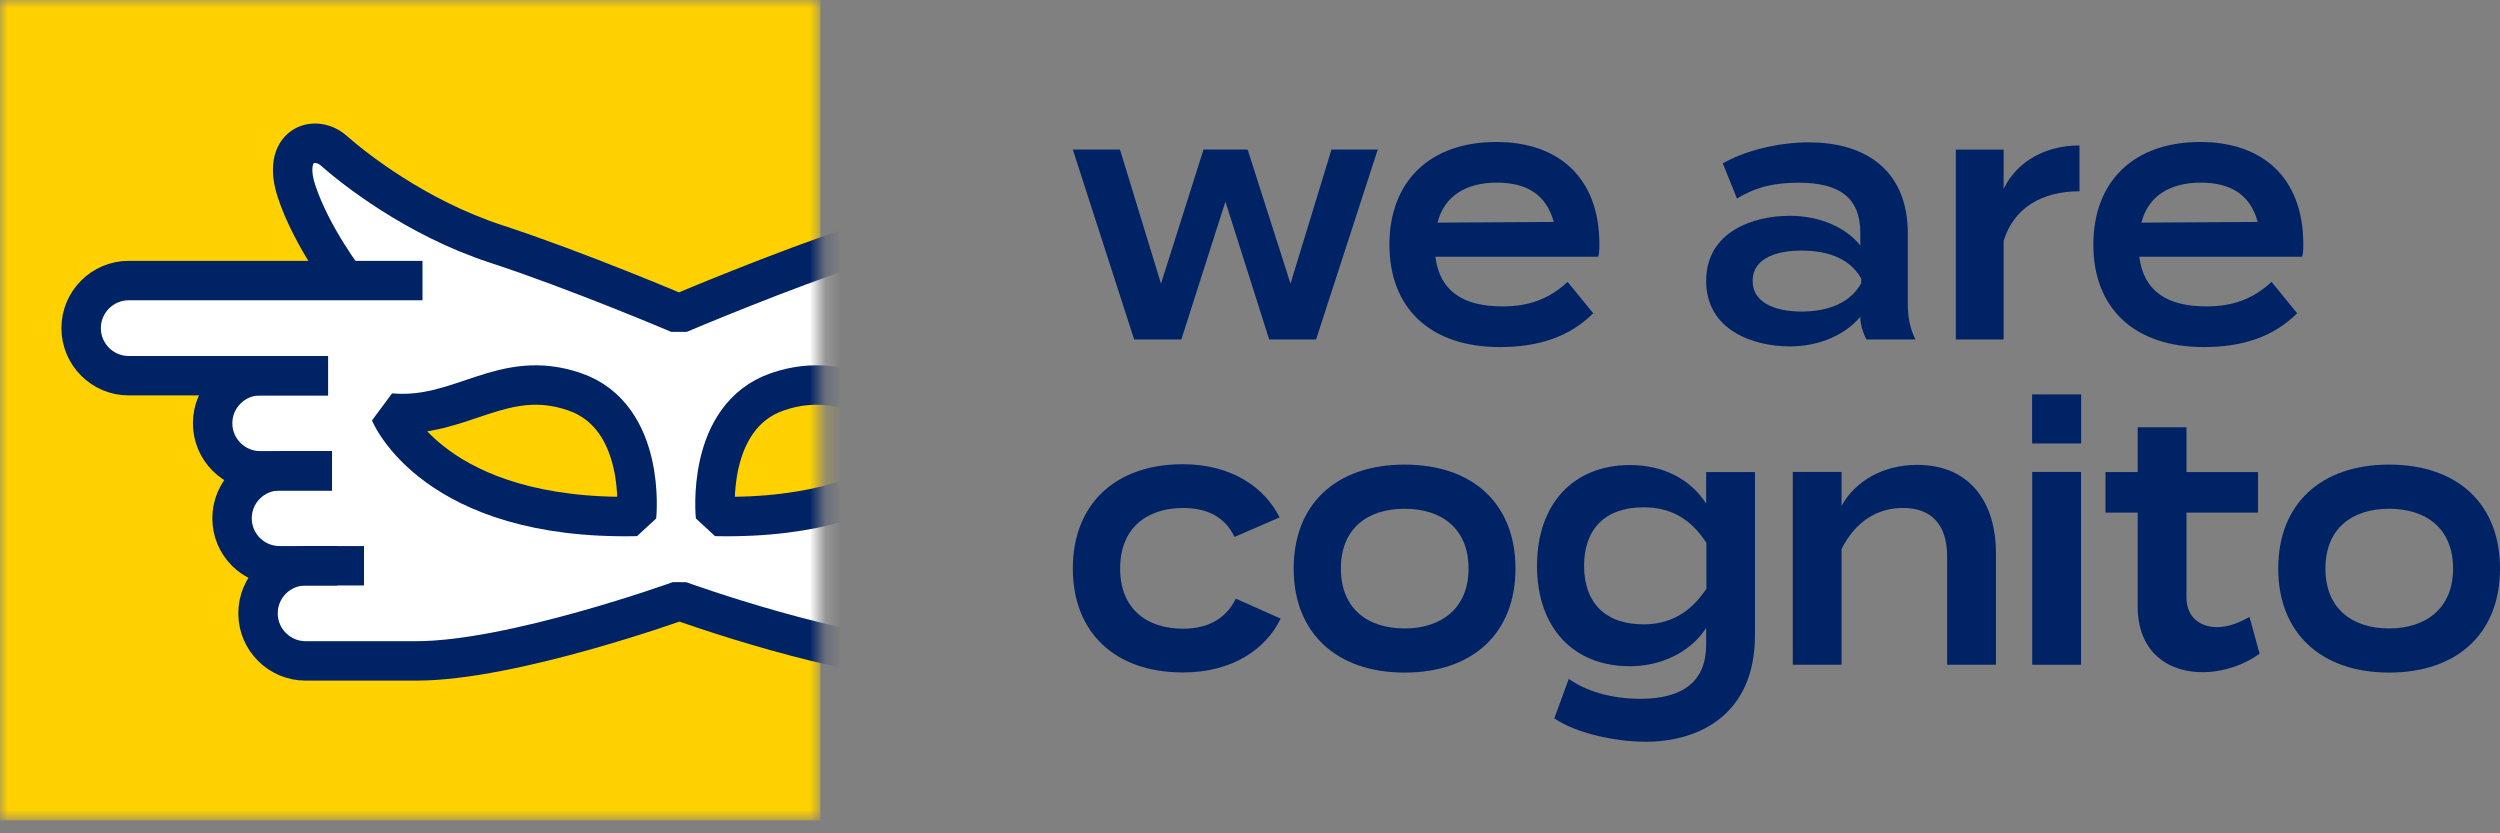
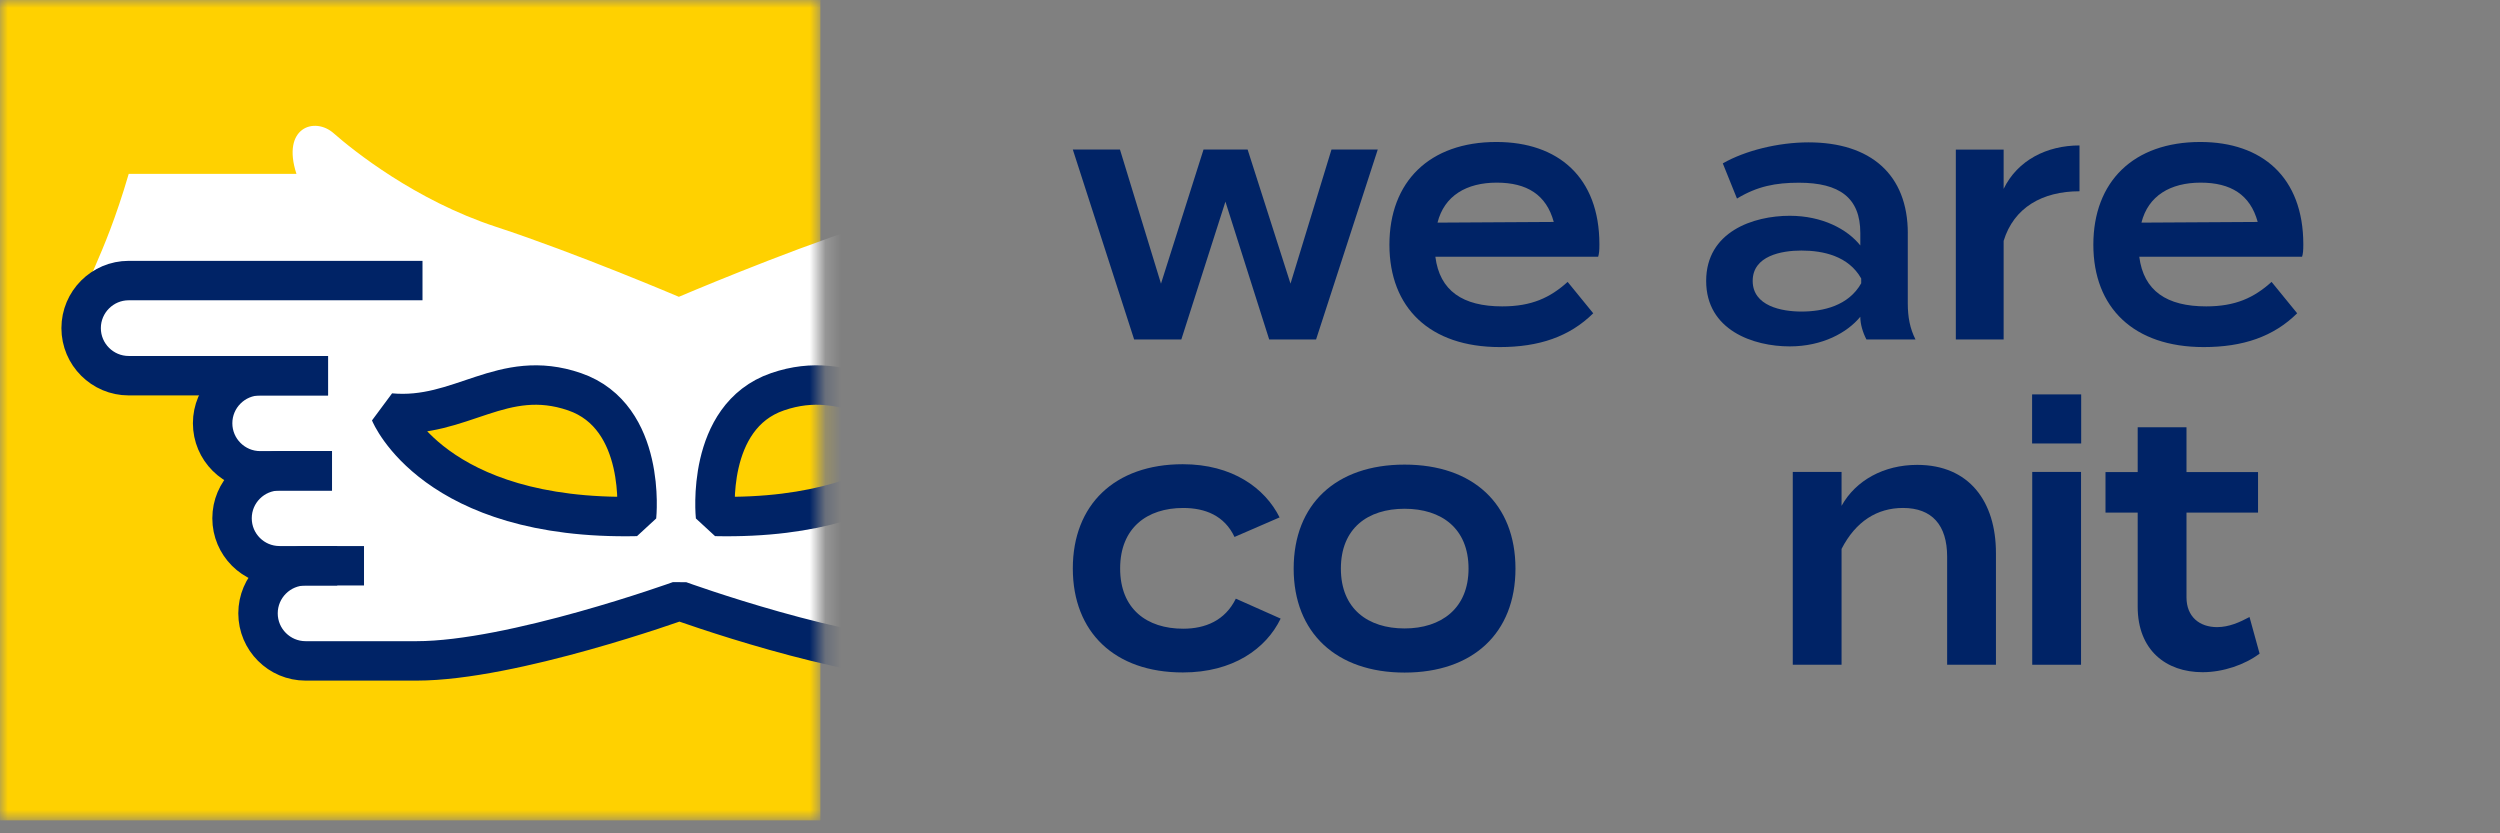
<svg xmlns="http://www.w3.org/2000/svg" width="159" height="53" viewBox="0 0 159 53" fill="none">
  <rect x="0" y="0" width="159" height="53" fill="#808080" stroke="none" />
  <path d="M75.225 42.768C70.894 42.768 68.231 40.206 68.231 36.155C68.231 32.104 70.894 29.524 75.225 29.524C78.371 29.524 80.451 31.038 81.382 32.907L78.515 34.15C77.872 32.789 76.645 32.307 75.25 32.307C72.95 32.307 71.241 33.575 71.241 36.155C71.241 38.734 72.941 39.986 75.25 39.986C76.654 39.986 77.914 39.47 78.599 38.075L81.449 39.343C80.527 41.255 78.421 42.768 75.233 42.768H75.225Z" fill="#002366" />
  <path d="M82.277 36.163C82.277 32.069 84.967 29.549 89.331 29.549C93.695 29.549 96.384 32.061 96.384 36.163C96.384 40.265 93.678 42.776 89.331 42.776C84.984 42.776 82.277 40.239 82.277 36.163ZM93.399 36.163C93.399 33.6 91.673 32.357 89.331 32.357C86.988 32.357 85.28 33.6 85.28 36.163C85.28 38.725 87.005 39.969 89.331 39.969C91.656 39.969 93.399 38.7 93.399 36.163Z" fill="#002366" />
-   <path d="M111.615 40.41C111.615 45.442 108.072 47.175 104.664 47.175C102.659 47.175 100.173 46.6 98.853 45.687L99.775 43.175C100.799 43.911 102.397 44.444 104.325 44.444C107.074 44.444 108.512 43.31 108.512 40.993V39.944C107.488 41.501 105.628 42.372 103.666 42.372C100.054 42.372 97.754 39.919 97.754 35.986C97.754 32.054 100.063 29.576 103.666 29.576C105.746 29.576 107.497 30.447 108.512 32.028V30.024H111.615V40.418V40.41ZM108.529 37.424V34.532C107.488 32.908 106.16 32.265 104.52 32.265C102.093 32.265 100.748 33.644 100.748 35.986C100.748 38.329 102.093 39.708 104.52 39.708C106.16 39.708 107.488 39.014 108.529 37.441V37.424Z" fill="#002366" />
  <path d="M114.02 42.277V30.014H117.123V32.171C118.028 30.547 119.813 29.566 121.936 29.566C125.242 29.566 126.942 31.9 126.942 35.173V42.277H123.838V35.402C123.838 33.397 122.874 32.306 121.031 32.306C119.39 32.306 118.028 33.152 117.123 34.911V42.277H114.02Z" fill="#002366" />
  <path d="M132.354 42.278H129.25V30.015H132.354V42.278Z" fill="#002366" />
  <path d="M143.712 41.568C142.773 42.279 141.386 42.752 140.084 42.752C137.758 42.752 135.957 41.348 135.957 38.591V32.603H133.91V30.024H135.957V27.174H139.061V30.024H143.611V32.603H139.061V37.991C139.061 39.234 139.898 39.885 141.006 39.885C141.767 39.885 142.452 39.572 143.069 39.242L143.712 41.577V41.568Z" fill="#002366" />
-   <path d="M144.895 36.163C144.895 32.069 147.584 29.549 151.948 29.549C156.312 29.549 159.001 32.061 159.001 36.163C159.001 40.265 156.295 42.776 151.948 42.776C147.601 42.776 144.895 40.239 144.895 36.163ZM156.016 36.163C156.016 33.6 154.291 32.357 151.948 32.357C149.605 32.357 147.897 33.6 147.897 36.163C147.897 38.725 149.622 39.969 151.948 39.969C154.274 39.969 156.016 38.7 156.016 36.163Z" fill="#002366" />
  <path d="M132.363 25.084H129.242V28.205H132.363V25.084Z" fill="#002366" />
  <mask id="mask0_339_34" style="mask-type:luminance" maskUnits="userSpaceOnUse" x="0" y="0" width="53" height="53">
    <path d="M0.001 0H52.176V52.175H0.001V0Z" fill="white" />
  </mask>
  <g mask="url(#mask0_339_34)">
    <path d="M0.001 0H52.176V52.175H0.001V0Z" fill="#FFD100" />
-     <path d="M43.176 18.877C43.176 18.877 36.685 16.112 31.55 14.427C26.41 12.742 22.445 9.553 21.226 8.48C20.012 7.4 17.89 8.106 18.854 11.057C19.819 14.009 22.066 16.761 22.066 16.761H8.187C6.519 16.761 5.162 18.122 5.162 19.794C5.162 21.466 6.519 22.827 8.187 22.827H16.539C14.871 22.827 13.514 24.187 13.514 25.86C13.514 27.532 14.871 28.892 16.539 28.892H17.771C16.104 28.892 14.753 30.247 14.753 31.919C14.753 33.592 16.104 34.946 17.771 34.946H19.427C17.759 34.946 16.402 36.306 16.402 37.979C16.402 39.651 17.759 41.011 19.427 41.011H26.485C32.584 41.011 43.201 37.174 43.201 37.174C43.201 37.174 53.756 41.011 59.855 41.011H66.913C68.581 41.011 69.938 39.651 69.938 37.979C69.938 36.306 68.581 34.946 66.913 34.946H68.568C70.236 34.946 71.587 33.592 71.587 31.919C71.587 30.247 70.236 28.892 68.568 28.892H69.801C71.469 28.892 72.825 27.532 72.825 25.86C72.825 24.187 71.469 22.827 69.801 22.827H78.159C79.827 22.827 81.184 21.466 81.184 19.794C81.184 18.122 79.827 16.761 78.159 16.761H64.28C64.28 16.761 66.521 14.009 67.492 11.057C68.456 8.106 66.334 7.407 65.121 8.48C63.907 9.553 59.936 12.742 54.796 14.427C49.655 16.112 43.176 18.877 43.176 18.877Z" fill="white" />
+     <path d="M43.176 18.877C43.176 18.877 36.685 16.112 31.55 14.427C26.41 12.742 22.445 9.553 21.226 8.48C20.012 7.4 17.89 8.106 18.854 11.057H8.187C6.519 16.761 5.162 18.122 5.162 19.794C5.162 21.466 6.519 22.827 8.187 22.827H16.539C14.871 22.827 13.514 24.187 13.514 25.86C13.514 27.532 14.871 28.892 16.539 28.892H17.771C16.104 28.892 14.753 30.247 14.753 31.919C14.753 33.592 16.104 34.946 17.771 34.946H19.427C17.759 34.946 16.402 36.306 16.402 37.979C16.402 39.651 17.759 41.011 19.427 41.011H26.485C32.584 41.011 43.201 37.174 43.201 37.174C43.201 37.174 53.756 41.011 59.855 41.011H66.913C68.581 41.011 69.938 39.651 69.938 37.979C69.938 36.306 68.581 34.946 66.913 34.946H68.568C70.236 34.946 71.587 33.592 71.587 31.919C71.587 30.247 70.236 28.892 68.568 28.892H69.801C71.469 28.892 72.825 27.532 72.825 25.86C72.825 24.187 71.469 22.827 69.801 22.827H78.159C79.827 22.827 81.184 21.466 81.184 19.794C81.184 18.122 79.827 16.761 78.159 16.761H64.28C64.28 16.761 66.521 14.009 67.492 11.057C68.456 8.106 66.334 7.407 65.121 8.48C63.907 9.553 59.936 12.742 54.796 14.427C49.655 16.112 43.176 18.877 43.176 18.877Z" fill="white" />
    <path d="M26.871 17.844H8.185C6.517 17.844 5.16 19.201 5.16 20.869C5.16 22.537 6.517 23.894 8.185 23.894H20.858" stroke="#002366" stroke-width="2.508" stroke-linejoin="bevel" />
    <path d="M24.82 26.265C24.82 26.265 27.615 33.119 40.487 32.845C40.487 32.845 41.141 26.496 36.541 24.915C31.941 23.334 29.302 26.683 24.82 26.265Z" fill="#FFD100" stroke="#002366" stroke-width="2.508" stroke-linejoin="bevel" />
    <path d="M61.172 26.265C61.172 26.265 58.377 33.119 45.505 32.845C45.505 32.845 44.851 26.496 49.451 24.915C54.051 23.334 56.69 26.683 61.172 26.265Z" fill="#FFD100" stroke="#002366" stroke-width="2.508" stroke-linejoin="bevel" />
    <path d="M21.117 29.944H16.548C14.88 29.944 13.523 28.587 13.523 26.919C13.523 25.251 14.88 23.894 16.548 23.894H20.868" stroke="#002366" stroke-width="2.508" stroke-linejoin="bevel" />
    <path d="M21.113 29.944H17.777C16.109 29.944 14.758 31.295 14.758 32.963C14.758 34.631 16.109 35.982 17.777 35.982H21.449" stroke="#002366" stroke-width="2.508" stroke-linejoin="bevel" />
    <path d="M23.151 35.982H19.435C17.767 35.982 16.41 37.339 16.41 39.008C16.41 40.676 17.767 42.033 19.435 42.033H26.494C32.594 42.033 43.213 38.205 43.213 38.205C43.213 38.205 53.769 42.033 59.869 42.033H66.928C68.596 42.033 69.953 40.676 69.953 39.008C69.953 37.339 68.596 35.982 66.928 35.982H63.212" stroke="#002366" stroke-width="2.508" stroke-linejoin="bevel" />
-     <path d="M22.069 17.987C22.069 17.987 19.828 15.099 18.857 12.155C17.892 9.21 20.015 8.513 21.228 9.584C22.442 10.661 26.413 13.835 31.555 15.516C36.696 17.196 43.182 19.954 43.182 19.954C43.182 19.954 49.668 17.196 54.803 15.516C59.945 13.835 63.91 10.655 65.13 9.584C66.35 8.513 68.466 9.21 67.501 12.155C66.537 15.099 64.29 17.987 64.29 17.987" stroke="#002366" stroke-width="2.508" stroke-linejoin="bevel" />
  </g>
  <g clip-path="url(#clip0_339_34)">
    <path d="M87.625 9.512L83.702 21.592H80.721L77.937 12.824L75.132 21.592H72.132L68.231 9.512H71.23L73.839 18.039L76.544 9.512H79.349L82.076 18.039L84.682 9.512H87.623H87.625Z" fill="#002366" />
    <path d="M95.544 19.486C97.407 19.486 98.584 18.937 99.702 17.929L101.33 19.925C99.821 21.415 97.879 22.074 95.387 22.074C90.935 22.074 88.367 19.574 88.367 15.563C88.367 11.552 90.916 9.03 95.171 9.03C99.095 9.03 101.722 11.268 101.722 15.541C101.722 15.935 101.703 16.134 101.643 16.329H91.289C91.564 18.5 93.033 19.486 95.544 19.486ZM91.426 14.159L98.819 14.116C98.349 12.385 97.113 11.616 95.191 11.616C93.268 11.616 91.856 12.449 91.426 14.159Z" fill="#002366" />
    <path d="M121.335 14.839V19.29C121.335 20.166 121.472 20.89 121.826 21.592H118.707C118.473 21.152 118.316 20.606 118.316 20.166V20.145C117.492 21.152 115.905 22.031 113.826 22.031C111.512 22.031 108.512 21.002 108.512 17.867C108.512 14.732 111.512 13.724 113.826 13.724C115.905 13.724 117.492 14.579 118.316 15.611V14.82C118.316 12.585 117.001 11.621 114.414 11.621C112.943 11.621 111.768 11.841 110.472 12.629L109.57 10.391C110.982 9.579 113.099 9.054 115.022 9.054C118.964 9.054 121.337 11.093 121.337 14.842L121.335 14.839ZM118.373 17.712C117.568 16.286 115.962 15.935 114.568 15.935C113.313 15.935 111.471 16.265 111.471 17.865C111.471 19.464 113.315 19.815 114.568 19.815C115.962 19.815 117.568 19.443 118.373 18.017V17.709V17.712Z" fill="#002366" />
    <path d="M124.391 21.592V9.513H127.431V12.012C128.314 10.193 130.177 9.25 132.256 9.25V12.165C129.901 12.165 128.079 13.197 127.431 15.322V21.592H124.391Z" fill="#002366" />
    <path d="M140.314 19.486C142.177 19.486 143.354 18.937 144.472 17.929L146.1 19.925C144.59 21.415 142.649 22.074 140.157 22.074C135.705 22.074 133.137 19.574 133.137 15.563C133.137 11.552 135.686 9.03 139.941 9.03C143.864 9.03 146.491 11.268 146.491 15.541C146.491 15.935 146.472 16.134 146.413 16.329H136.058C136.334 18.5 137.803 19.486 140.314 19.486ZM136.196 14.159L143.589 14.116C143.119 12.385 141.882 11.616 139.96 11.616C138.038 11.616 136.625 12.449 136.196 14.159Z" fill="#002366" />
  </g>
  <defs>
    <clipPath id="clip0_339_34">
      <rect width="78.262" height="13.044" fill="white" transform="translate(68.231 9.03)" />
    </clipPath>
  </defs>
</svg>